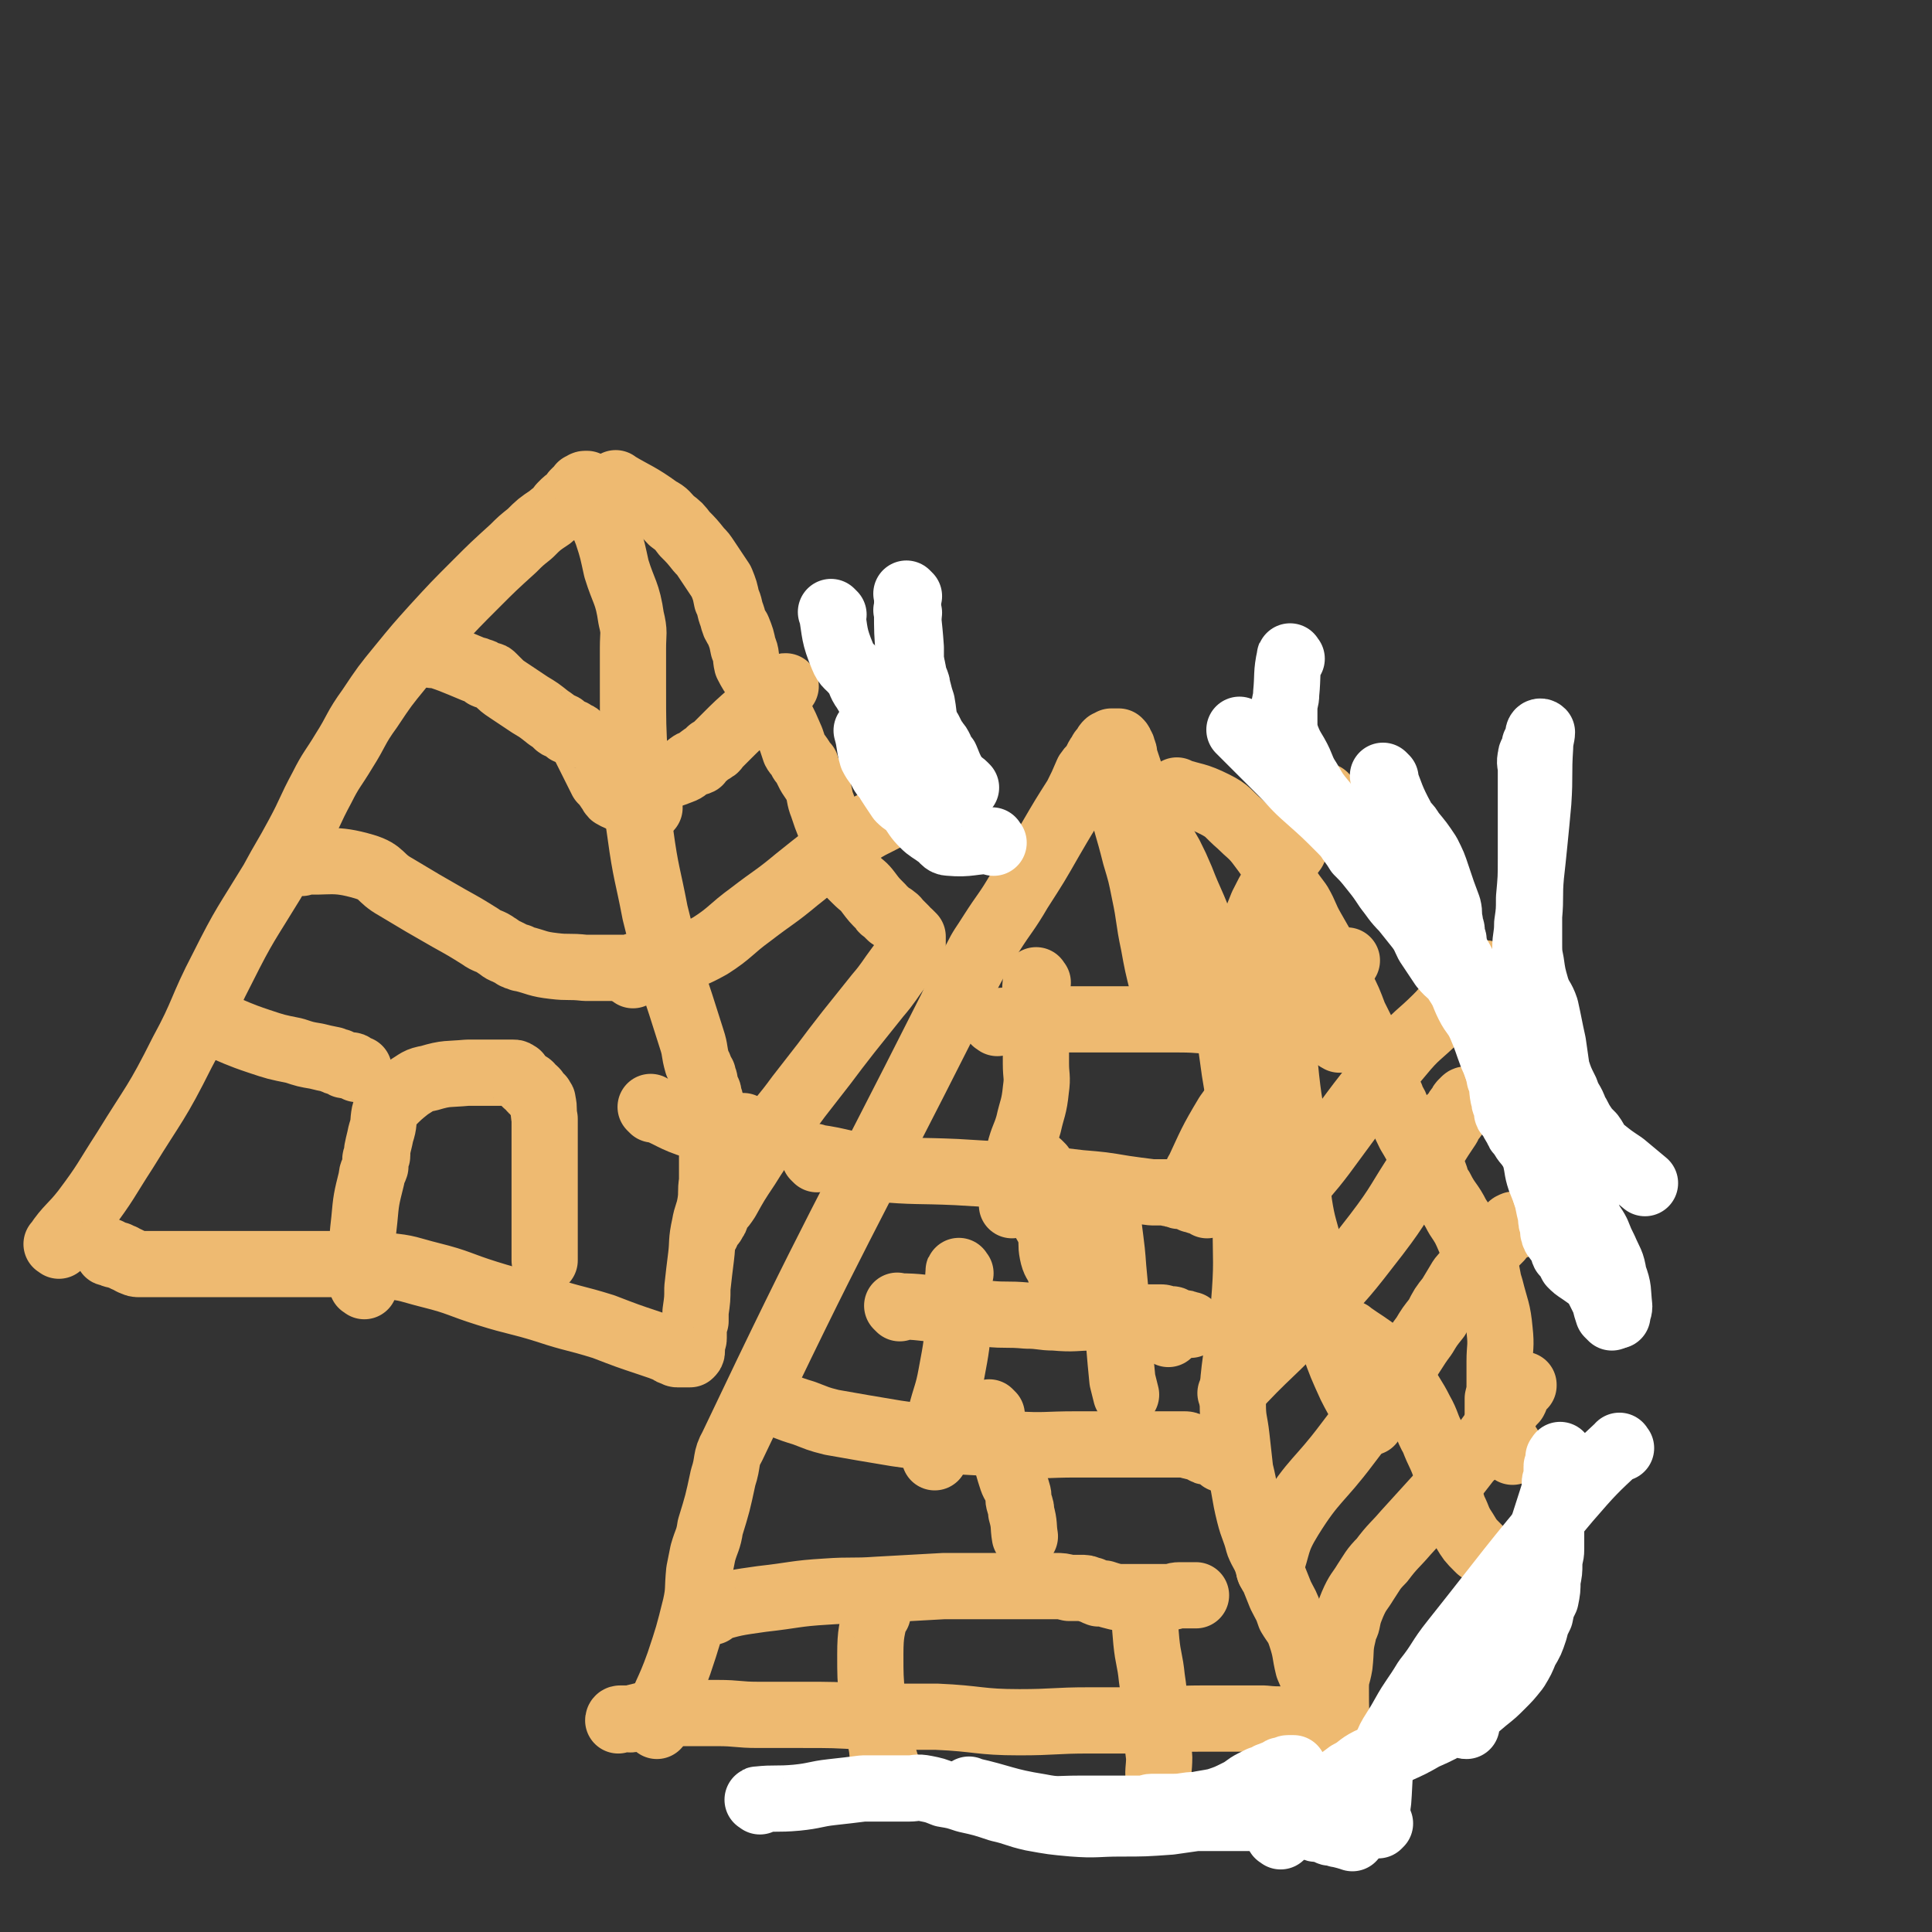
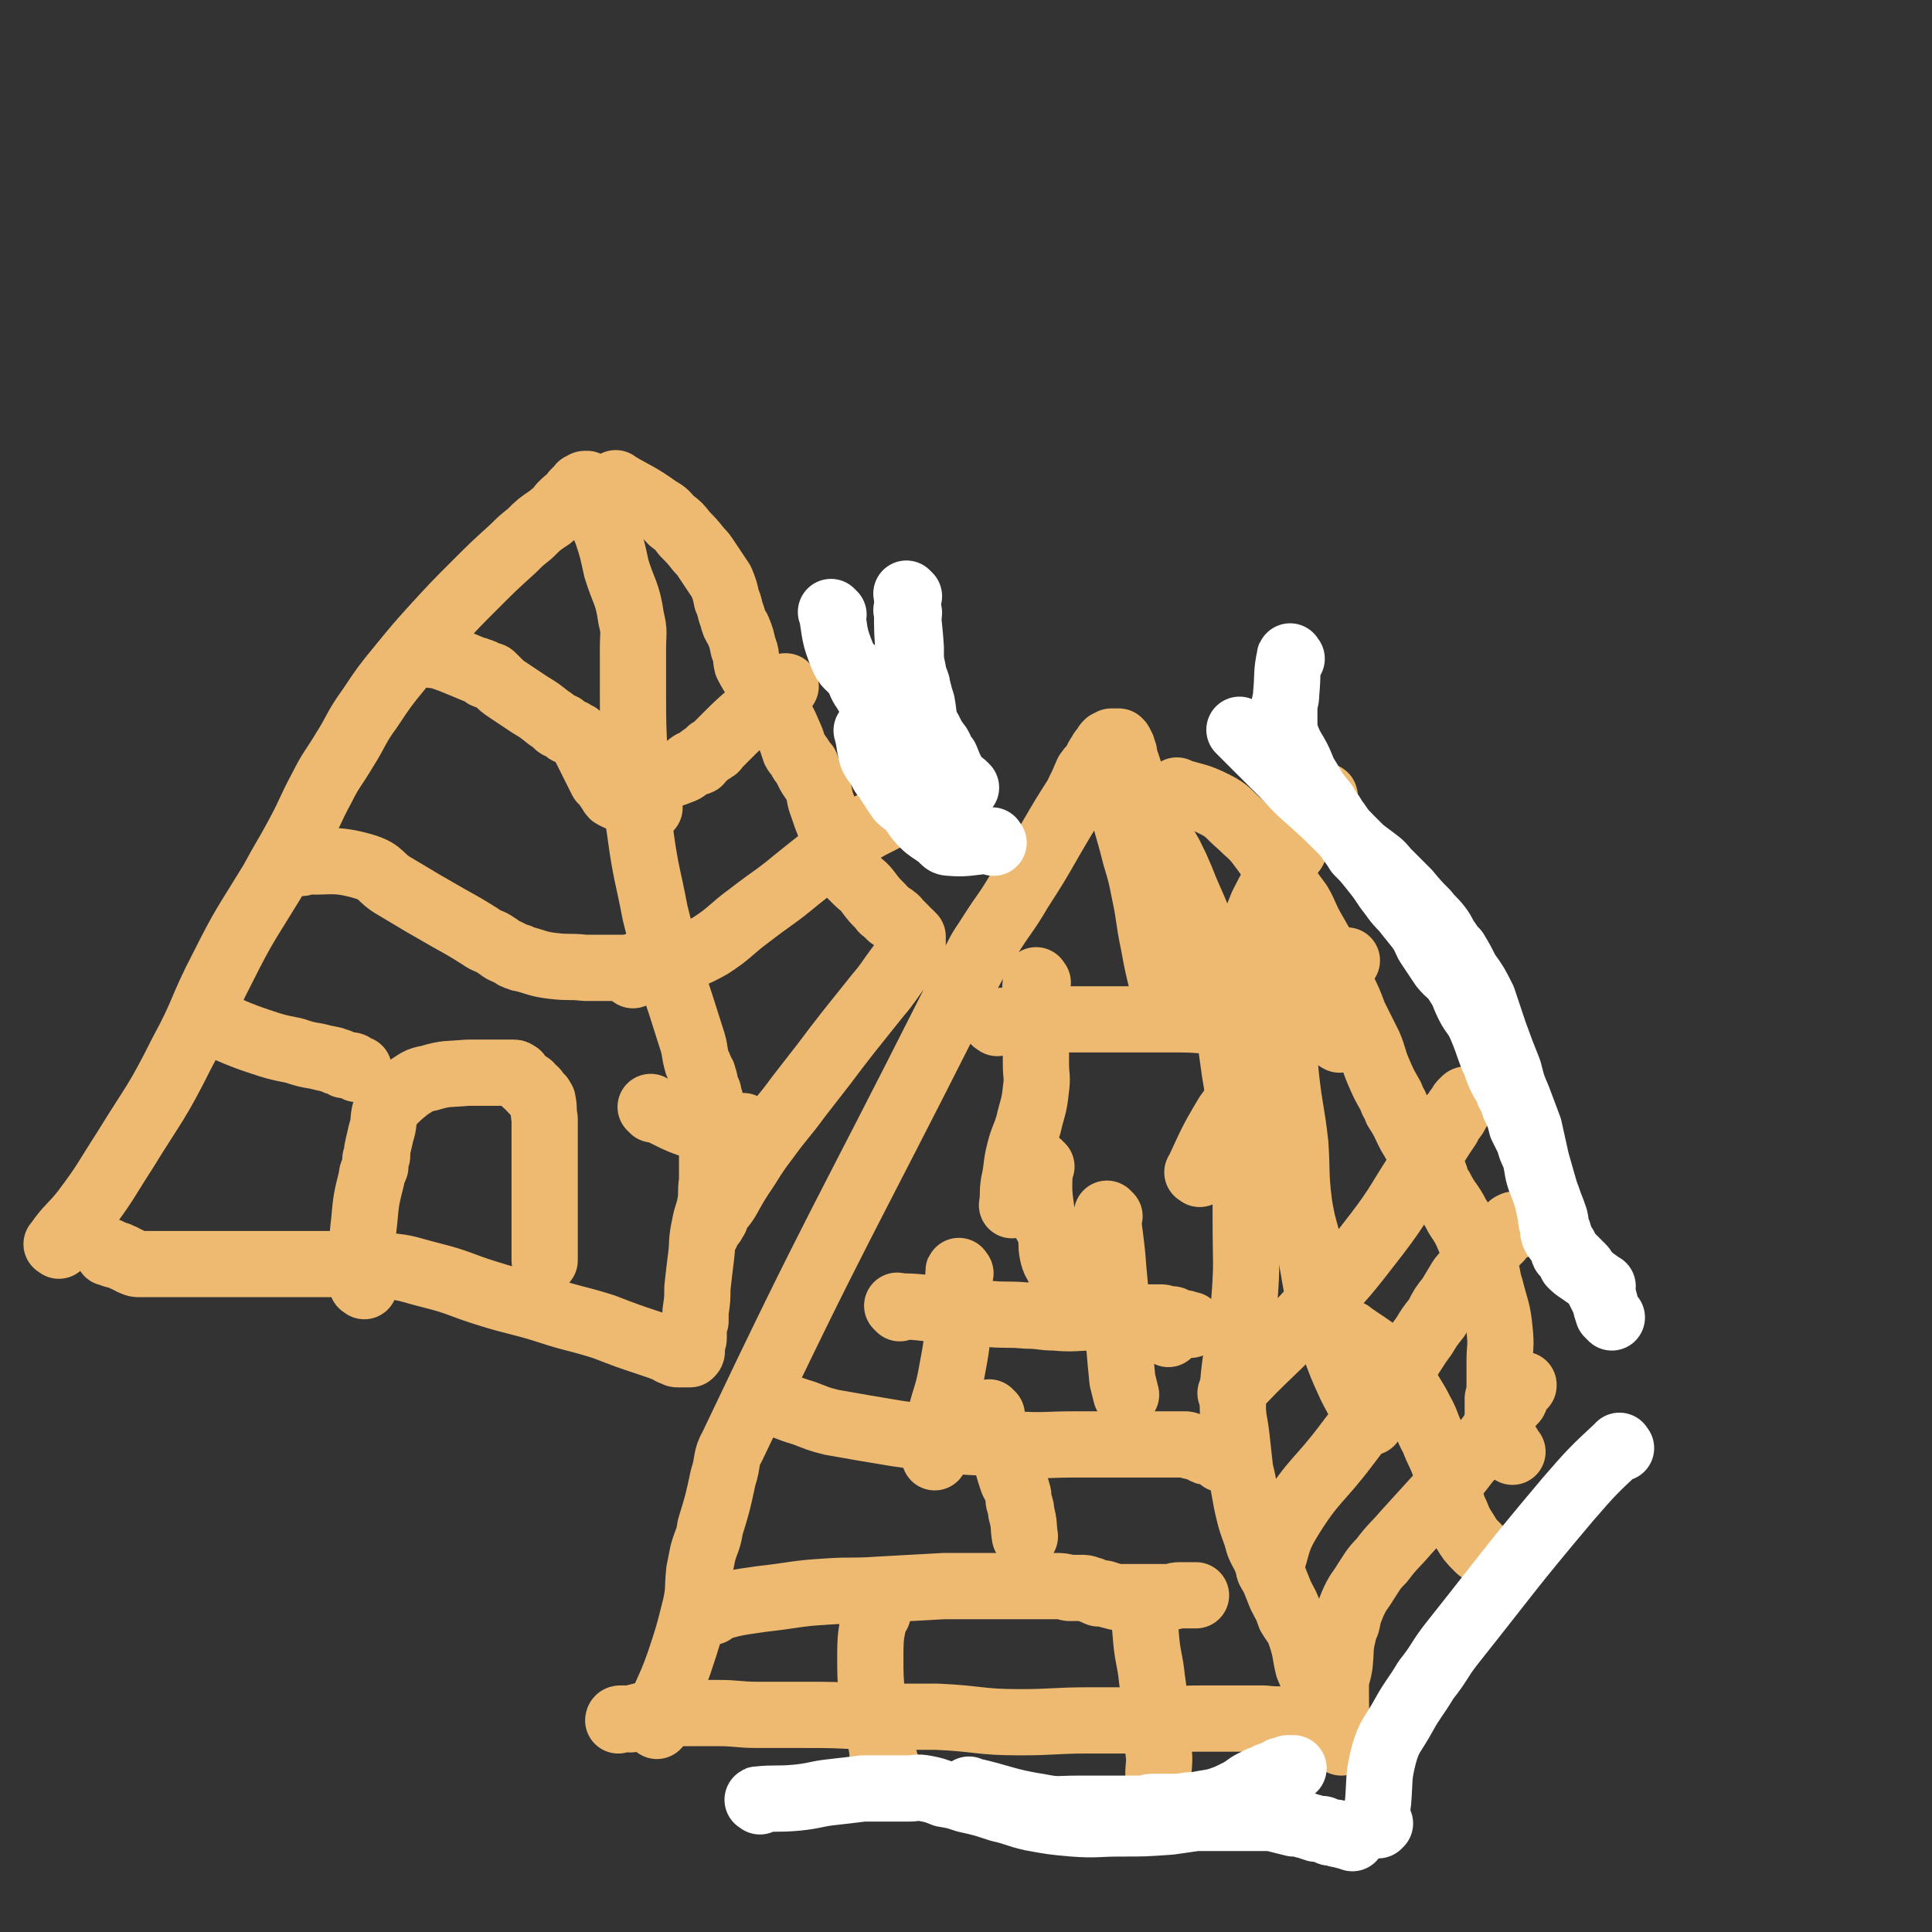
<svg xmlns="http://www.w3.org/2000/svg" viewBox="0 0 1050 1050" version="1.1">
  <rect x="0" y="0" width="1050" height="1050" fill="#333333" stroke="none" />
  <g fill="none" stroke="#EEBA71" stroke-width="36" stroke-linecap="round" stroke-linejoin="round">
    <path d="M357,938c-1,-1 -2,-1 -1,-1 5,-16 7,-16 13,-33 5,-15 5,-15 9,-31 2,-9 1,-9 2,-19 1,-5 1,-5 2,-10 2,-7 3,-7 4,-14 4,-13 4,-13 7,-27 3,-9 1,-10 5,-17 57,-120 59,-119 119,-238 6,-13 6,-13 13,-26 4,-8 4,-7 9,-15 7,-11 8,-11 15,-23 9,-14 9,-14 17,-28 7,-12 7,-12 14,-23 3,-6 3,-6 6,-13 2,-3 2,-2 4,-5 1,-1 1,-1 1,-2 1,-2 1,-2 2,-3 1,-1 0,-1 1,-2 1,-1 1,-1 2,-2 0,-1 0,-1 1,-2 0,0 1,0 1,0 1,0 1,-1 1,-1 0,0 1,0 1,0 1,0 1,0 2,0 0,0 0,0 0,0 1,0 1,0 1,0 1,1 1,1 1,2 1,1 1,1 1,2 1,2 1,2 1,4 2,6 2,6 4,12 2,7 2,6 5,12 4,8 4,9 8,17 4,6 4,6 8,13 3,6 3,6 6,13 5,13 6,13 11,27 5,16 6,16 10,34 5,21 5,21 8,43 3,18 3,18 5,36 1,11 1,11 1,23 0,11 0,11 0,22 0,23 1,23 -1,47 -1,17 -3,17 -5,34 -1,9 -1,9 -1,19 0,9 1,9 2,18 1,9 1,9 2,18 3,12 2,12 5,24 2,8 3,8 5,16 2,5 3,5 5,11 1,4 1,4 3,7 2,5 2,5 4,10 3,6 3,5 5,11 3,5 4,5 6,11 3,9 2,9 4,17 3,7 3,7 6,14 1,3 2,3 3,6 0,1 0,1 1,2 0,1 1,1 1,3 1,1 1,1 1,3 1,0 1,0 1,1 0,1 0,1 0,2 0,1 1,1 2,2 0,0 0,0 0,1 0,1 0,1 0,2 0,0 1,0 1,0 0,1 0,1 0,1 0,1 0,1 0,1 " />
    <path d="M641,431c-1,-1 -2,-2 -1,-1 9,3 10,2 20,7 8,4 7,5 14,11 5,5 6,5 10,10 6,8 6,8 11,16 5,9 5,9 11,17 4,7 3,7 7,14 4,7 4,7 8,14 4,8 4,8 8,17 4,8 4,8 7,16 4,8 4,8 8,16 3,7 2,7 5,14 3,7 3,7 7,14 1,4 2,3 3,7 4,6 4,7 7,13 3,5 3,5 6,11 3,5 4,5 7,10 2,4 1,5 4,9 4,8 5,7 9,15 4,6 4,6 7,13 2,4 2,4 4,8 2,3 2,3 4,6 2,6 1,6 3,12 3,12 4,12 5,23 1,9 0,9 0,17 0,6 0,6 0,12 0,4 0,4 -1,8 0,3 0,3 0,6 0,2 0,2 0,5 0,1 0,1 0,2 0,1 0,1 0,3 0,0 0,1 0,1 0,1 1,1 1,2 1,1 1,1 2,3 0,1 0,1 1,2 1,1 1,1 2,2 0,0 -1,1 0,1 1,1 1,1 2,2 " />
    <path d="M729,947c-1,-1 -1,-1 -1,-1 -2,-15 -2,-15 -2,-29 0,-6 1,-6 2,-12 1,-9 0,-9 2,-17 0,-3 1,-3 2,-6 1,-5 1,-5 3,-10 3,-7 4,-7 7,-12 4,-6 4,-7 9,-12 6,-8 7,-8 13,-15 10,-11 10,-11 20,-22 7,-9 7,-9 14,-18 5,-5 5,-4 10,-10 3,-4 3,-4 6,-9 1,-2 1,-2 3,-5 1,-2 1,-2 2,-3 2,-3 2,-3 4,-5 1,-2 1,-2 1,-3 1,-1 1,-1 1,-2 0,-1 0,-1 1,-2 1,-1 1,-1 2,-1 0,-1 0,0 0,0 " />
    <path d="M726,942c-1,-1 -1,-1 -1,-1 -10,-4 -10,-4 -20,-6 -9,-1 -9,0 -18,-1 -17,0 -17,0 -34,0 -15,0 -15,1 -31,1 -15,0 -15,0 -30,0 -19,0 -19,1 -38,1 -22,0 -22,-2 -45,-3 -20,0 -20,0 -39,0 -17,-1 -17,-1 -34,-1 -12,0 -12,0 -24,0 -11,0 -11,-1 -22,-1 -10,0 -10,0 -20,0 -8,0 -8,0 -17,1 -3,0 -3,0 -6,1 -2,0 -2,1 -3,1 -2,1 -2,0 -3,0 -2,0 -2,0 -3,0 -1,0 -1,0 -1,0 -1,0 -1,1 -1,1 " />
    <path d="M387,876c-1,-1 -2,-1 -1,-1 13,-4 14,-4 28,-6 18,-2 18,-3 35,-4 14,-1 14,0 28,-1 18,-1 18,-1 36,-2 14,0 14,0 28,0 8,0 8,0 16,0 9,0 9,0 17,0 3,0 3,0 7,1 3,0 3,0 6,0 3,0 3,0 5,1 2,0 2,1 3,1 1,1 1,0 2,1 2,0 2,0 3,0 3,1 3,1 7,2 3,0 3,0 6,0 7,0 7,0 14,0 4,0 4,0 9,0 2,0 2,-1 5,-1 1,0 1,0 3,0 1,0 1,0 2,0 1,0 1,0 2,0 1,0 1,0 2,0 0,0 0,0 0,0 " />
    <path d="M419,762c-1,-1 -2,-2 -1,-1 8,3 9,4 19,7 8,3 7,3 15,5 17,3 17,3 35,6 14,2 14,2 29,4 18,1 18,1 36,2 16,1 16,0 33,0 12,0 12,0 24,0 9,0 9,0 18,0 4,0 4,0 9,0 2,0 2,0 4,0 2,0 2,0 4,0 2,0 2,1 4,1 2,1 2,0 4,1 1,0 1,1 2,1 1,1 1,1 3,1 1,0 1,0 2,1 1,0 1,0 1,0 1,1 2,0 2,1 1,1 1,1 2,2 " />
-     <path d="M444,630c-1,-1 -2,-2 -1,-1 15,2 16,4 33,6 22,2 22,1 44,2 17,1 17,1 33,2 17,2 17,2 34,4 12,1 12,1 24,3 7,1 7,1 15,2 4,0 4,0 8,0 2,1 3,1 5,1 1,0 1,1 2,1 1,0 2,0 3,0 1,0 1,1 2,1 1,0 1,0 2,1 1,0 1,0 2,0 1,1 1,1 2,1 2,1 2,0 3,1 1,0 1,1 1,1 " />
    <path d="M542,556c-1,-1 -2,-1 -1,-1 17,-1 18,-1 36,-1 12,0 12,0 25,0 19,0 19,0 39,0 12,0 12,1 24,1 15,1 15,0 29,1 9,0 9,1 18,2 3,0 3,0 6,1 1,0 1,0 2,0 1,0 1,1 2,1 1,1 1,1 2,1 1,1 1,0 2,1 1,1 0,1 1,2 0,1 0,0 1,1 " />
    <path d="M489,711c-1,-1 -2,-2 -1,-1 12,0 13,1 27,2 11,1 11,1 22,2 10,1 10,0 21,1 8,0 8,1 15,1 11,1 11,0 21,0 10,0 10,0 20,0 6,0 6,0 13,0 2,0 2,0 4,0 2,0 2,1 4,1 1,0 1,0 2,0 1,0 1,1 2,1 1,1 1,0 3,1 2,0 2,0 4,1 1,0 1,0 1,0 " />
    <path d="M691,854c-1,-1 -2,-1 -1,-1 5,-14 3,-15 11,-28 13,-21 16,-20 31,-40 16,-21 16,-21 31,-43 6,-8 5,-8 11,-16 3,-5 3,-5 7,-10 3,-6 3,-6 7,-11 3,-5 3,-5 6,-10 4,-5 4,-4 8,-9 3,-4 3,-4 6,-7 3,-2 3,-2 5,-4 1,-1 1,-1 2,-2 1,-2 1,-2 2,-3 1,-1 1,0 2,-1 1,-1 1,-1 2,-2 0,0 0,-1 1,-1 1,-1 1,0 1,0 1,0 1,0 2,0 " />
    <path d="M670,758c-1,-1 -2,-1 -1,-1 20,-22 22,-21 43,-44 19,-20 19,-20 36,-42 13,-17 12,-18 24,-36 6,-9 6,-9 11,-17 2,-3 2,-3 4,-6 1,-2 0,-2 1,-4 1,-1 2,0 2,-1 1,-1 1,-1 1,-2 1,-2 1,-2 2,-3 0,0 0,0 1,-1 0,-1 0,-1 1,-2 1,0 1,-1 1,-1 1,-1 1,0 1,0 " />
-     <path d="M681,704c-1,-1 -2,-1 -1,-1 4,-18 1,-20 9,-35 11,-22 15,-21 30,-41 20,-27 20,-28 42,-54 9,-11 10,-10 20,-20 5,-5 4,-5 8,-9 2,-2 2,-2 4,-4 1,-1 1,-1 3,-3 0,0 0,0 1,-1 1,-1 1,-1 2,-2 1,-1 1,-1 2,-2 0,0 1,0 1,0 1,0 1,-1 2,-1 0,-1 0,-1 0,-1 1,-1 1,-1 2,-1 0,0 0,0 1,0 " />
    <path d="M652,638c-1,-1 -2,-1 -1,-1 7,-15 7,-16 16,-31 5,-7 5,-7 11,-14 4,-7 5,-7 9,-13 6,-9 6,-9 12,-17 6,-9 6,-9 12,-18 3,-4 3,-4 6,-8 1,-2 2,-2 3,-3 2,-2 1,-2 2,-3 1,-1 1,-1 2,-2 1,-1 1,-1 2,-2 1,-1 1,-1 2,-1 0,-1 0,-1 0,-2 1,0 1,0 1,0 1,0 1,-1 1,-1 1,0 1,0 1,0 1,0 1,0 1,0 " />
    <path d="M681,547c-1,-1 -1,-1 -1,-1 -1,-13 -1,-13 -1,-26 0,-5 1,-5 2,-9 1,-5 0,-5 1,-9 2,-5 2,-5 4,-10 3,-6 3,-6 7,-13 4,-9 4,-9 10,-17 3,-7 4,-6 7,-13 2,-3 1,-4 3,-7 1,-2 2,-1 4,-4 0,-1 0,-1 0,-2 0,-1 0,-1 1,-2 0,-1 1,-1 1,-1 1,-1 1,0 1,0 " />
    <path d="M477,877c-1,-1 -1,-2 -1,-1 -2,10 -3,11 -3,23 0,12 0,12 1,24 1,7 1,7 3,14 1,6 1,6 2,11 1,5 0,5 2,9 0,1 0,1 1,3 " />
    <path d="M624,872c-1,-1 -1,-2 -1,-1 -1,9 -1,10 0,21 1,10 2,10 3,20 2,13 1,13 2,27 1,8 1,8 2,16 0,7 -1,7 0,14 0,3 1,3 2,7 0,1 0,1 1,3 " />
    <path d="M539,769c-1,-1 -2,-2 -1,-1 3,10 4,11 8,23 2,6 2,7 4,13 1,3 2,3 3,7 1,3 0,3 1,6 1,3 1,3 1,5 2,7 1,7 2,13 " />
    <path d="M522,692c-1,-1 -1,-2 -1,-1 -1,11 1,12 0,25 -1,15 -1,15 -4,31 -2,11 -3,11 -6,23 -2,8 -1,8 -3,17 0,2 0,2 0,5 " />
    <path d="M635,725c-1,-1 -1,-1 -1,-1 " />
    <path d="M603,661c-1,-1 -2,-2 -1,-1 1,13 2,14 3,29 3,31 2,31 5,61 1,4 1,4 2,8 " />
    <path d="M566,634c-1,-1 -2,-2 -1,-1 0,11 -1,12 1,25 1,7 3,6 5,13 1,5 0,5 1,10 1,5 2,5 4,9 0,1 0,1 0,1 " />
    <path d="M564,534c-1,-1 -1,-2 -1,-1 -1,10 0,11 0,23 0,11 0,11 0,22 0,7 1,7 0,14 -1,10 -2,10 -4,19 -2,7 -3,7 -5,15 -2,8 -1,8 -3,17 -1,6 0,6 -1,12 " />
    <path d="M610,436c-1,-1 -2,-2 -1,-1 3,13 4,14 8,30 3,10 3,10 5,20 3,14 2,14 5,28 2,11 2,11 5,23 1,5 1,5 2,10 " />
    <path d="M735,726c-1,-1 -2,-2 -1,-1 7,5 8,5 17,12 2,2 2,2 4,4 4,5 4,5 8,10 4,8 5,8 9,16 4,7 3,8 7,15 3,8 4,8 7,17 1,5 0,5 1,10 1,5 1,5 3,11 3,6 2,6 6,12 3,5 3,5 7,9 1,1 1,1 1,1 " />
    <path d="M699,481c-1,-1 -1,-2 -1,-1 -2,16 -2,18 -3,36 0,14 0,14 0,29 1,20 2,20 4,41 2,18 3,18 5,36 1,16 0,16 2,32 2,13 3,13 6,26 3,14 2,14 6,29 2,11 3,11 7,22 4,11 4,11 9,22 5,10 6,10 11,20 " />
    <path d="M32,677c-1,-1 -2,-1 -1,-1 6,-9 8,-9 15,-18 12,-16 11,-16 22,-33 16,-26 17,-25 31,-53 12,-22 10,-23 22,-46 12,-24 13,-24 27,-47 7,-13 7,-12 14,-25 7,-13 6,-13 13,-26 5,-10 6,-10 12,-20 7,-11 6,-12 14,-23 8,-12 8,-12 17,-23 9,-11 9,-11 18,-21 11,-12 11,-12 23,-24 9,-9 9,-9 20,-19 4,-4 4,-4 9,-8 5,-5 5,-5 11,-9 2,-2 3,-2 5,-4 1,-1 0,-1 1,-2 1,-1 1,-1 2,-2 1,-1 2,-1 3,-1 1,-1 0,-1 1,-2 0,0 0,0 1,-1 0,-1 0,0 0,-1 1,-1 1,-1 1,-1 1,-1 1,-1 2,-1 0,-1 0,-1 0,-1 1,0 0,-1 1,-1 0,0 1,0 1,0 0,0 0,-1 1,-1 0,0 0,0 1,0 0,0 0,0 0,0 0,0 0,1 0,1 0,1 0,1 0,2 1,4 2,3 4,7 3,9 4,9 7,17 3,9 3,10 5,19 4,13 6,13 8,27 2,8 1,8 1,16 0,11 0,11 0,22 0,20 0,20 1,39 1,20 0,20 3,40 3,22 4,22 8,43 4,16 4,16 8,32 6,18 6,18 12,37 2,6 1,6 3,13 2,3 1,3 3,6 0,2 1,2 1,4 0,0 0,0 0,1 0,2 0,2 1,3 0,1 1,1 1,2 0,1 0,1 0,2 0,1 1,1 1,2 0,1 0,1 0,2 0,4 0,4 1,7 0,4 0,4 0,8 0,5 0,5 0,10 0,5 0,5 0,9 0,1 0,1 0,3 0,1 0,1 0,3 0,1 0,1 0,2 -1,6 0,6 -1,12 -1,6 -2,6 -3,12 -2,9 -1,9 -2,17 -1,8 -1,8 -2,17 0,6 0,6 -1,13 0,2 0,2 0,5 -1,2 -1,2 -1,5 0,1 0,1 0,2 0,1 0,1 0,2 0,1 0,1 -1,3 0,0 0,0 0,1 0,1 0,1 0,2 0,0 0,0 0,1 0,1 0,1 -1,2 0,0 0,0 -1,0 -1,0 -1,0 -2,0 0,0 0,0 0,0 -1,0 -1,0 -2,0 -1,0 -1,0 -2,0 -1,0 -1,-1 -2,-1 -1,0 -1,0 -2,-1 -5,-2 -5,-2 -11,-4 -12,-4 -12,-4 -25,-9 -16,-5 -16,-4 -31,-9 -16,-5 -16,-4 -32,-9 -16,-5 -15,-6 -31,-10 -12,-3 -12,-4 -24,-5 -15,-2 -15,-1 -30,-1 -15,0 -15,0 -30,0 -17,0 -17,0 -34,0 -10,0 -10,0 -21,0 -4,0 -4,0 -8,0 -3,0 -3,0 -6,0 -3,0 -3,0 -5,0 -2,0 -2,0 -4,-1 -1,0 -1,-1 -2,-1 -1,-1 -1,0 -2,-1 -1,0 -1,-1 -2,-1 -1,0 -1,0 -2,-1 -1,0 -1,0 -2,0 -1,0 0,-1 -1,-1 -1,0 -2,0 -2,0 -1,0 0,-1 0,-1 " />
    <path d="M336,264c-1,-1 -2,-2 -1,-1 10,6 12,6 23,14 4,2 4,3 7,6 4,3 4,3 7,7 4,4 4,4 8,9 2,2 2,2 4,5 4,6 4,6 8,12 2,5 2,5 3,10 2,4 1,4 3,9 1,4 1,4 3,7 2,5 2,5 3,10 2,4 1,5 2,9 4,8 5,7 9,15 4,7 5,6 9,13 3,6 3,6 6,13 1,3 1,3 2,6 1,2 2,2 3,4 1,1 0,1 1,2 1,1 1,1 2,2 0,0 0,1 0,1 1,2 1,2 2,4 2,3 2,3 4,6 2,6 1,6 3,11 2,6 2,6 4,11 2,4 3,4 4,8 1,2 1,2 2,5 0,3 0,3 1,6 1,1 1,1 2,2 0,1 0,1 0,1 1,2 1,2 2,3 0,1 0,1 1,2 1,1 1,1 2,2 4,4 4,3 7,7 3,4 3,4 7,8 1,2 1,1 3,3 1,1 1,1 2,2 1,0 1,0 2,1 2,1 1,2 3,3 1,1 1,1 1,1 1,1 1,1 2,2 1,1 0,1 1,2 0,0 1,0 1,0 1,1 1,1 2,2 0,0 0,0 0,1 0,1 0,1 0,3 -1,2 0,3 -2,5 -2,4 -2,4 -5,7 -6,8 -6,9 -12,16 -8,10 -8,10 -16,20 -7,9 -7,9 -13,17 -7,9 -7,9 -14,18 -8,11 -9,11 -17,22 -6,8 -6,8 -11,16 -6,9 -6,9 -11,18 -2,3 -2,3 -4,5 -1,2 -1,2 -2,4 0,1 0,1 -1,2 -1,1 0,1 -1,2 -1,1 -1,1 -2,2 0,1 0,1 -1,2 0,0 0,0 0,1 " />
    <path d="M198,699c-1,-1 -2,-1 -1,-1 0,-18 -1,-18 1,-35 1,-11 1,-11 4,-23 0,-3 1,-3 2,-6 0,-2 0,-2 0,-4 0,-1 1,-1 1,-2 0,-1 0,-2 0,-3 1,-5 1,-4 2,-9 2,-6 1,-6 2,-11 1,-3 1,-3 3,-5 5,-5 5,-5 10,-9 5,-3 5,-4 11,-5 10,-3 10,-2 21,-3 5,0 5,0 11,0 2,0 2,0 4,0 1,0 1,0 2,0 2,0 2,0 3,0 1,0 1,0 2,0 1,0 1,0 2,0 0,0 0,0 1,0 1,0 1,0 2,1 1,0 0,0 1,1 1,1 1,1 2,2 1,1 1,1 2,2 1,1 1,0 2,1 1,1 0,1 1,2 1,0 1,0 2,1 0,0 0,0 0,1 1,1 1,1 1,1 0,1 1,1 1,1 1,1 1,0 1,1 1,1 1,1 1,2 1,4 0,4 1,9 0,13 0,13 0,26 0,11 0,11 0,22 0,8 0,8 0,16 0,2 0,2 0,4 0,1 0,1 0,2 0,1 0,1 0,2 0,1 0,1 0,2 0,1 0,1 0,1 0,1 0,1 0,2 0,0 0,0 0,0 " />
    <path d="M164,469c-1,-1 -2,-2 -1,-1 16,1 18,-2 35,3 10,3 8,6 17,11 15,9 15,9 29,17 9,5 9,5 17,10 4,3 5,2 9,5 2,1 2,2 5,3 2,1 2,1 4,2 1,1 1,1 3,1 1,1 1,1 2,1 8,2 8,3 17,4 8,1 8,0 17,1 5,0 5,0 11,0 4,0 4,0 9,0 1,0 1,0 2,0 2,0 2,0 3,0 1,0 1,-1 2,-1 1,0 1,0 2,0 1,0 1,-1 1,-1 " />
    <path d="M119,558c-1,-1 -2,-2 -1,-1 10,4 11,5 23,9 9,3 9,3 19,5 6,2 6,2 12,3 4,1 4,1 9,2 1,1 1,1 3,1 1,1 1,1 2,1 1,1 1,1 2,1 1,0 2,0 3,0 1,0 0,1 1,1 1,0 1,0 2,1 1,0 1,0 1,0 " />
    <path d="M355,603c-1,-1 -2,-2 -1,-1 11,4 11,6 24,10 5,1 5,0 11,0 2,0 2,0 4,0 1,0 1,0 2,0 2,0 2,0 3,0 1,0 1,0 2,0 1,0 1,0 2,0 1,0 1,0 2,0 0,0 0,0 0,1 0,0 0,0 0,0 " />
    <path d="M365,606c-1,-1 -1,-1 -1,-1 " />
    <path d="M235,356c-1,-1 -2,-2 -1,-1 10,3 12,4 24,9 1,0 1,0 3,1 1,0 1,0 2,1 1,1 0,1 1,1 1,1 1,0 2,0 1,0 1,0 2,1 1,1 1,1 2,2 3,3 3,3 6,5 6,4 6,4 12,8 5,3 5,3 10,7 3,2 3,2 5,4 1,1 2,0 3,1 1,1 1,1 2,2 1,1 1,0 3,1 1,1 0,1 1,1 1,1 2,0 2,1 2,2 2,2 3,4 3,6 3,6 6,12 2,4 2,4 4,8 2,2 2,2 4,5 1,1 1,2 2,3 5,3 6,2 11,4 4,2 5,2 9,3 " />
    <path d="M351,427c-1,-1 -2,-1 -1,-1 9,-4 10,-3 20,-7 3,-1 3,-2 6,-4 2,-1 2,0 4,-1 1,-1 0,-1 1,-2 1,-1 2,-1 3,-2 1,-1 1,-1 2,-2 1,0 1,0 2,-1 1,0 1,-1 1,-1 3,-3 3,-3 5,-5 7,-7 7,-7 15,-14 3,-3 3,-2 7,-5 2,-2 2,-2 4,-4 1,-1 1,-1 2,-2 1,-1 2,-1 3,-2 1,-1 1,-1 2,-1 " />
    <path d="M344,530c-1,-1 -2,-1 -1,-1 10,-4 11,-3 23,-7 10,-3 11,-3 20,-8 11,-7 11,-9 22,-17 13,-10 13,-9 25,-19 15,-12 15,-12 30,-23 10,-7 10,-6 21,-12 6,-3 6,-3 12,-5 5,-2 5,-2 10,-3 3,-1 3,-1 6,-2 1,0 1,0 3,0 1,0 1,0 2,0 1,0 1,0 2,0 " />
  </g>
  <g fill="none" stroke="#FFFFFF" stroke-width="36" stroke-linecap="round" stroke-linejoin="round">
    <path d="M453,334c-1,-1 -2,-2 -1,-1 2,11 1,12 6,24 2,5 3,4 7,9 3,4 2,5 5,9 3,5 3,5 5,10 2,4 2,4 4,9 1,3 1,3 3,6 1,2 1,2 2,5 0,1 0,1 0,2 1,2 2,2 2,4 1,2 1,2 1,4 1,4 1,3 2,7 1,3 0,3 1,6 " />
    <path d="M494,333c-1,-1 -2,-2 -1,-1 0,11 0,12 1,24 1,2 1,2 1,5 0,1 1,1 1,3 1,3 0,3 1,5 0,1 1,1 1,2 1,2 0,2 1,4 1,4 1,4 2,7 1,6 1,6 1,11 1,5 0,5 1,10 0,3 1,3 1,5 0,1 0,1 0,2 0,1 0,1 1,2 0,1 0,1 0,2 0,0 0,0 0,1 1,1 1,1 1,1 1,1 1,1 2,1 2,1 2,1 3,2 2,1 2,1 4,2 1,1 1,1 3,2 1,1 1,1 3,2 1,1 1,0 3,2 0,0 0,0 1,1 " />
    <path d="M494,324c-1,-1 -2,-2 -1,-1 0,13 1,14 2,29 0,9 0,9 0,17 0,4 0,4 0,9 0,1 0,1 0,3 0,1 1,1 1,3 1,0 1,0 1,1 0,1 0,1 0,2 0,1 1,1 2,2 0,1 0,1 1,2 0,1 1,1 2,2 1,2 1,2 3,4 1,2 1,2 2,4 1,2 1,1 2,3 1,1 1,1 2,3 1,3 1,3 3,5 2,5 2,5 4,9 " />
    <path d="M540,458c-1,-1 -1,-2 -1,-1 -11,0 -12,2 -23,1 -3,0 -3,-2 -6,-4 -4,-3 -5,-3 -8,-6 -4,-4 -4,-5 -7,-9 -3,-3 -3,-2 -6,-5 -2,-3 -2,-3 -4,-6 -2,-3 -2,-3 -3,-5 -2,-2 -2,-2 -3,-4 -2,-4 -3,-4 -5,-8 -2,-7 -1,-7 -3,-14 " />
    <path d="M675,398c-1,-1 -2,-2 -1,-1 10,10 11,11 22,22 8,8 7,8 15,15 9,8 9,8 17,16 6,6 6,6 12,12 4,3 4,3 8,6 4,3 3,3 7,7 2,2 2,2 5,5 3,3 3,3 5,5 5,6 5,6 10,11 3,4 4,4 7,8 3,4 2,4 5,8 2,3 2,3 4,5 3,5 3,5 6,11 5,7 5,7 9,15 3,9 3,9 6,18 4,11 4,11 8,21 2,8 2,8 5,15 3,8 3,8 6,16 2,9 2,9 4,18 2,7 2,7 4,14 1,4 1,4 2,7 1,5 1,5 2,9 0,3 0,3 1,5 0,3 0,4 1,6 2,3 3,2 5,5 1,1 0,2 1,3 1,1 1,1 2,2 1,1 1,1 2,2 1,1 1,1 1,1 1,1 1,1 2,2 1,1 1,1 2,2 1,1 0,1 1,2 1,1 1,1 2,2 1,1 1,1 2,2 1,2 2,2 3,4 2,4 2,4 4,8 1,4 1,4 2,7 1,1 1,1 2,2 " />
    <path d="M702,358c-1,-1 -1,-2 -1,-1 -2,9 -1,10 -2,20 0,4 -1,4 -1,8 0,3 0,3 0,7 0,4 0,4 1,8 2,5 2,5 5,10 4,7 3,8 7,14 4,7 4,7 9,13 2,4 3,4 5,8 4,5 3,5 7,9 3,5 3,4 6,9 4,4 4,4 8,9 4,5 4,5 8,11 4,5 4,6 9,11 4,5 4,5 8,10 3,4 3,5 5,9 4,6 4,6 8,12 4,5 5,4 8,9 4,6 3,6 6,12 3,6 4,5 7,12 3,7 3,8 6,16 3,6 2,6 5,12 2,4 3,4 4,8 2,3 2,4 3,7 1,2 1,2 2,4 1,3 1,3 2,7 2,4 2,4 4,8 1,4 1,4 3,8 2,7 1,7 3,13 2,5 2,5 4,10 2,6 2,5 4,11 1,4 0,4 2,8 1,4 1,4 2,7 1,2 0,2 1,4 1,1 1,1 2,2 1,2 1,2 2,4 2,2 2,2 5,4 4,3 5,3 9,6 1,1 1,1 3,2 " />
-     <path d="M753,423c-1,-1 -2,-2 -1,-1 4,10 4,12 10,23 2,4 3,3 5,7 5,6 5,6 9,12 3,6 3,6 5,12 3,9 3,9 6,17 1,4 0,4 1,8 0,3 1,3 1,5 0,1 0,1 0,2 0,2 1,2 1,3 0,1 0,1 0,2 0,1 0,1 0,3 0,1 1,1 1,2 0,1 0,1 0,2 0,0 0,0 0,1 0,2 0,2 1,3 0,2 0,2 1,3 1,3 1,3 3,6 1,3 1,3 3,6 2,4 2,4 4,9 2,5 1,5 3,10 3,8 3,8 6,17 1,5 2,5 3,11 2,5 1,5 2,10 1,2 0,2 1,4 0,0 1,0 1,1 0,1 0,2 0,3 0,1 0,1 1,2 1,0 1,0 1,1 1,1 1,1 1,2 1,2 1,2 2,3 1,3 1,3 3,5 2,4 3,4 6,8 3,6 3,7 6,13 3,5 3,5 6,10 2,5 2,5 5,10 4,5 4,5 7,11 3,3 3,3 5,7 2,5 2,5 5,10 2,4 2,3 4,7 1,2 1,3 2,6 1,2 1,2 2,5 1,2 1,2 2,5 1,0 1,0 1,1 1,1 1,1 1,3 0,1 0,2 0,2 0,-2 1,-3 1,-5 -1,-9 0,-9 -3,-17 -1,-7 -2,-7 -5,-14 -2,-4 -2,-4 -4,-9 -2,-4 -3,-4 -5,-9 -2,-4 -2,-4 -4,-9 -3,-6 -3,-6 -5,-12 -3,-9 -3,-9 -6,-18 -2,-6 -2,-6 -5,-12 -2,-4 -3,-4 -5,-8 -1,-3 -1,-3 -3,-5 -1,-3 -2,-3 -3,-6 -1,-3 -1,-3 -1,-7 -1,-5 -1,-5 -1,-11 0,-8 -1,-8 -1,-15 0,-8 0,-8 0,-16 0,-7 0,-7 0,-15 0,-6 0,-6 0,-12 0,-6 1,-6 1,-13 1,-7 1,-7 1,-14 1,-11 1,-11 1,-21 0,-10 0,-10 0,-19 0,-6 0,-6 0,-13 0,-2 0,-2 0,-4 0,-2 0,-2 0,-3 0,-2 0,-2 0,-4 0,-3 0,-3 0,-6 0,-3 -1,-3 0,-7 0,-2 1,-1 2,-3 0,-2 0,-2 0,-3 0,-1 1,-1 1,-2 1,-1 1,-1 1,-2 0,-1 0,-1 0,-2 0,-1 1,-2 2,-1 0,2 -1,4 -1,8 -1,15 0,15 -1,30 -1,11 -1,11 -2,21 -1,10 -1,10 -2,19 -1,11 0,11 -1,22 0,7 0,7 0,14 0,6 0,6 1,11 1,7 1,7 3,14 2,6 3,5 5,11 2,9 2,10 4,19 1,7 1,7 2,14 2,6 2,6 5,12 2,6 3,5 5,11 2,3 2,4 4,7 2,3 2,3 5,6 3,4 2,5 6,8 5,4 5,4 11,8 6,5 6,5 12,10 " />
    <path d="M413,979c-1,-1 -2,-1 -1,-1 9,-1 10,0 21,-1 10,-1 10,-2 19,-3 9,-1 9,-1 17,-2 8,0 8,0 16,0 4,0 4,0 9,0 4,0 4,-1 9,0 5,1 5,1 10,3 6,1 6,1 12,3 9,2 9,2 18,5 9,2 9,3 18,5 11,2 11,2 22,3 13,1 13,0 26,0 13,0 13,0 27,-1 7,-1 7,-1 14,-2 8,0 8,0 16,0 4,0 4,0 9,0 7,0 7,0 13,0 3,0 3,0 7,1 4,1 4,1 8,2 3,0 3,0 6,1 2,0 2,1 4,1 2,1 2,1 4,1 0,0 0,0 1,0 1,0 1,0 3,1 1,0 1,1 2,1 1,0 1,0 2,0 1,0 1,0 1,0 1,1 1,1 2,1 4,1 4,1 7,2 " />
    <path d="M528,974c-1,-1 -2,-2 -1,-1 18,4 19,6 38,9 10,2 10,1 21,1 8,0 8,0 16,0 5,0 5,0 9,0 2,0 2,0 4,0 3,0 3,0 6,0 3,0 3,-1 5,-1 6,0 6,0 12,0 6,0 6,-1 12,-1 5,-1 6,-1 11,-2 6,-2 6,-2 12,-5 4,-2 4,-3 8,-5 2,-1 2,-1 4,-2 2,0 2,0 4,-1 1,-1 0,-1 1,-1 2,-1 2,-1 3,-1 1,0 1,-1 2,-1 1,-1 1,-1 2,-1 1,0 1,0 1,0 1,0 1,-1 2,-1 1,0 1,0 1,0 1,0 1,0 1,0 1,0 1,0 1,0 " />
-     <path d="M696,998c-1,-1 -2,-1 -1,-1 9,-10 9,-11 20,-20 8,-7 9,-6 18,-13 6,-3 5,-4 11,-7 7,-3 7,-2 14,-5 9,-4 9,-4 16,-8 9,-4 9,-4 17,-9 9,-5 9,-5 16,-11 5,-4 5,-4 9,-8 4,-4 4,-4 8,-9 3,-5 3,-5 5,-10 3,-5 3,-5 5,-11 1,-4 1,-4 3,-8 1,-5 1,-5 3,-9 1,-5 1,-5 1,-10 1,-5 1,-5 1,-9 0,-4 1,-4 1,-8 0,-3 0,-3 0,-6 0,-4 0,-4 0,-8 0,-4 0,-4 1,-8 0,-3 0,-3 0,-7 1,-2 1,-2 1,-4 0,-2 0,-2 0,-3 0,-1 0,-1 1,-2 0,-1 0,-1 0,-2 0,-1 0,-1 0,-2 0,-2 0,-2 0,-3 0,-1 1,0 1,-1 0,-1 0,-1 0,-2 0,-1 0,-1 0,-1 0,-1 0,-1 0,-1 1,-1 1,-2 1,-1 -2,11 -1,13 -5,25 -7,22 -7,22 -16,44 -10,24 -11,23 -21,47 -6,15 -6,15 -10,30 0,1 0,1 1,1 " />
    <path d="M881,787c-1,-1 -1,-2 -1,-1 -14,13 -15,14 -28,29 -32,38 -31,38 -62,77 -8,10 -7,11 -15,21 -6,10 -7,10 -12,19 -6,11 -8,11 -11,22 -3,12 -2,12 -3,25 -1,6 0,7 0,13 0,0 1,-1 1,-1 " />
  </g>
</svg>